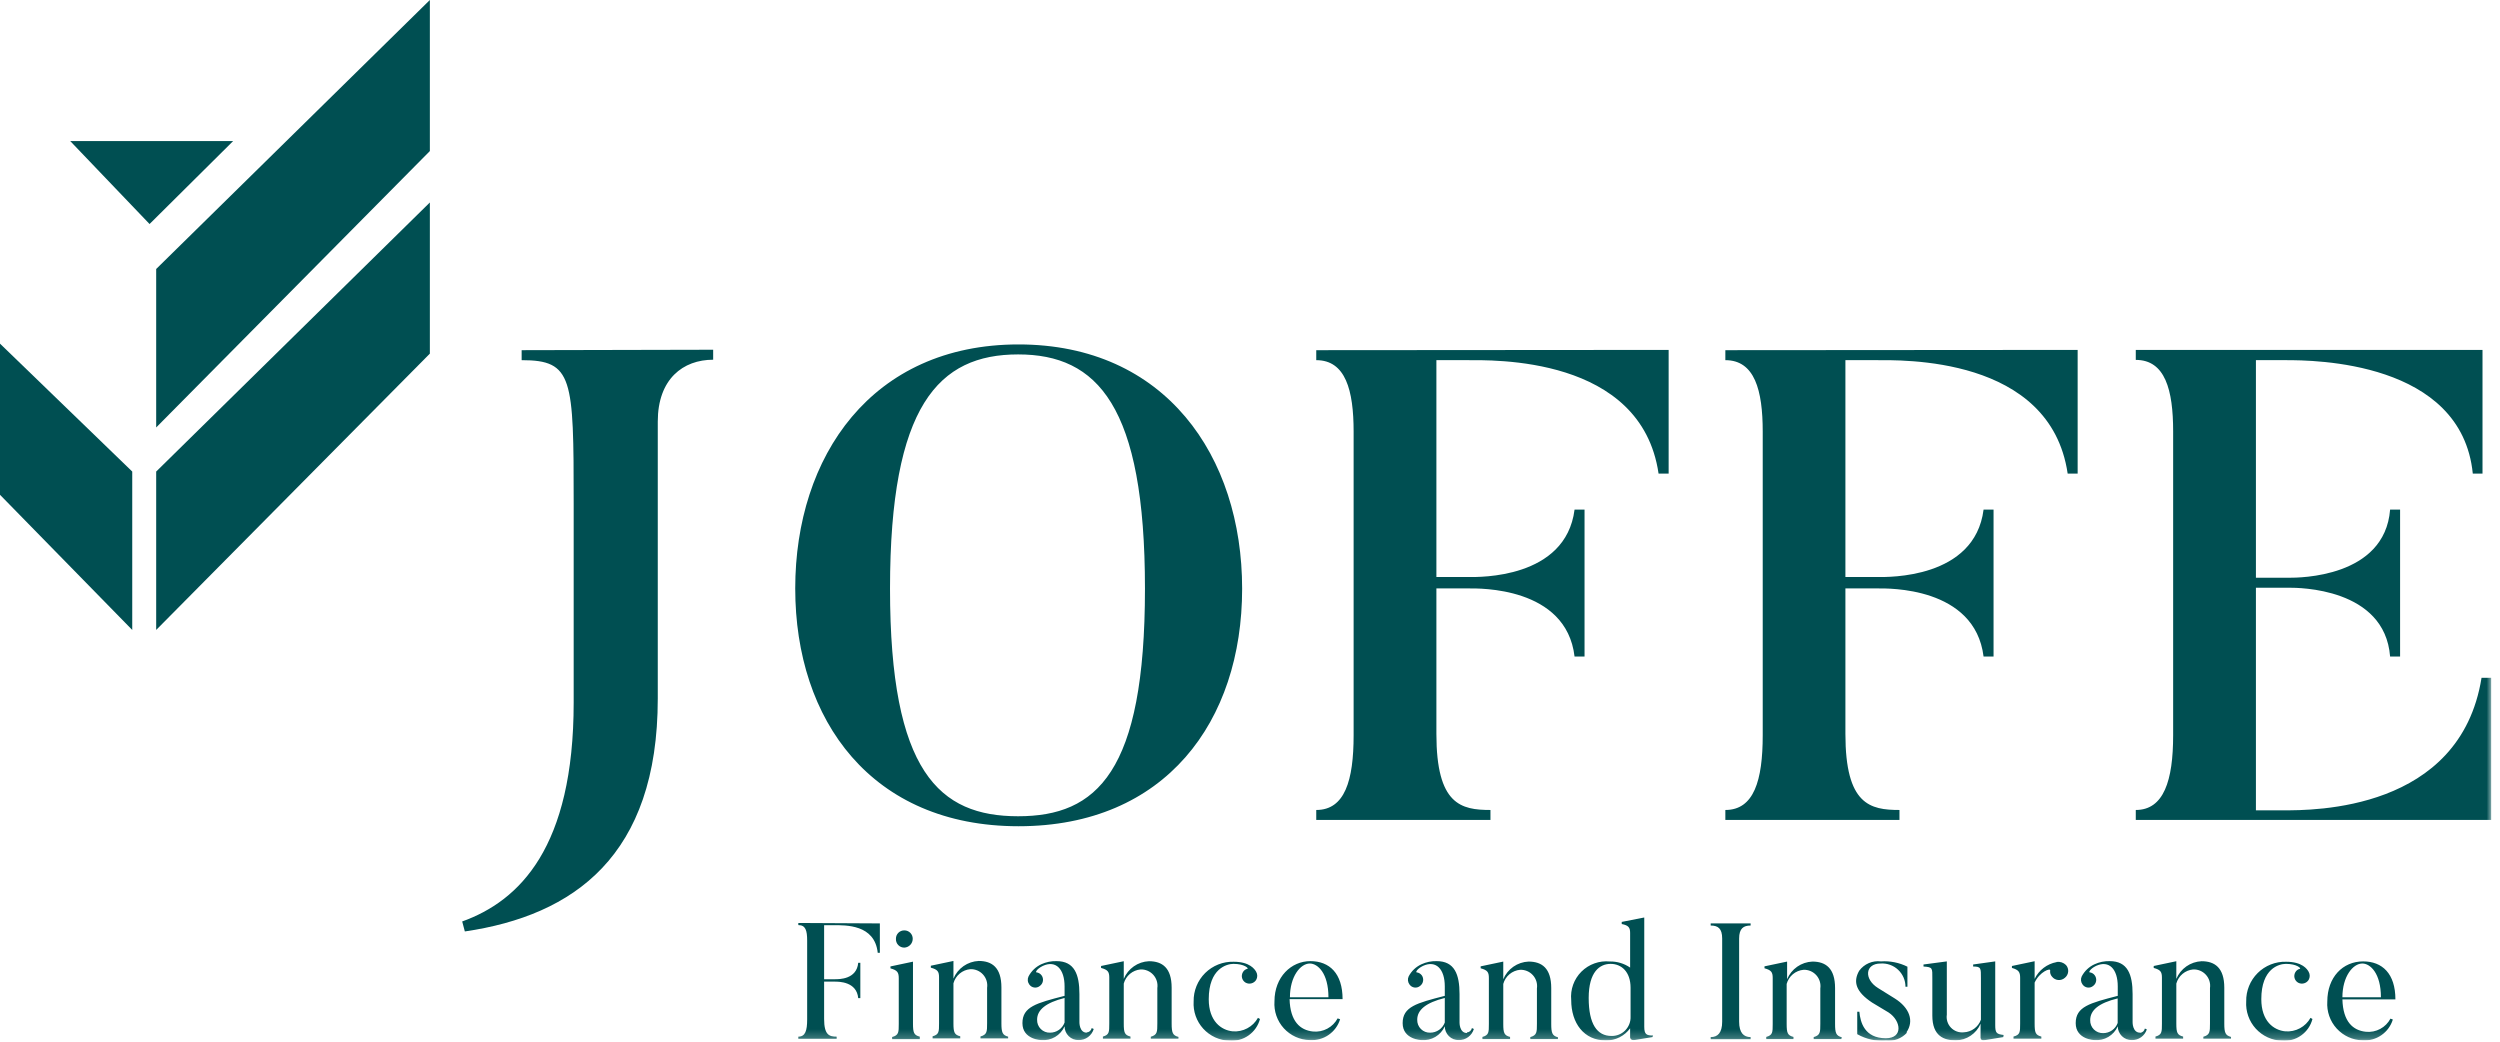
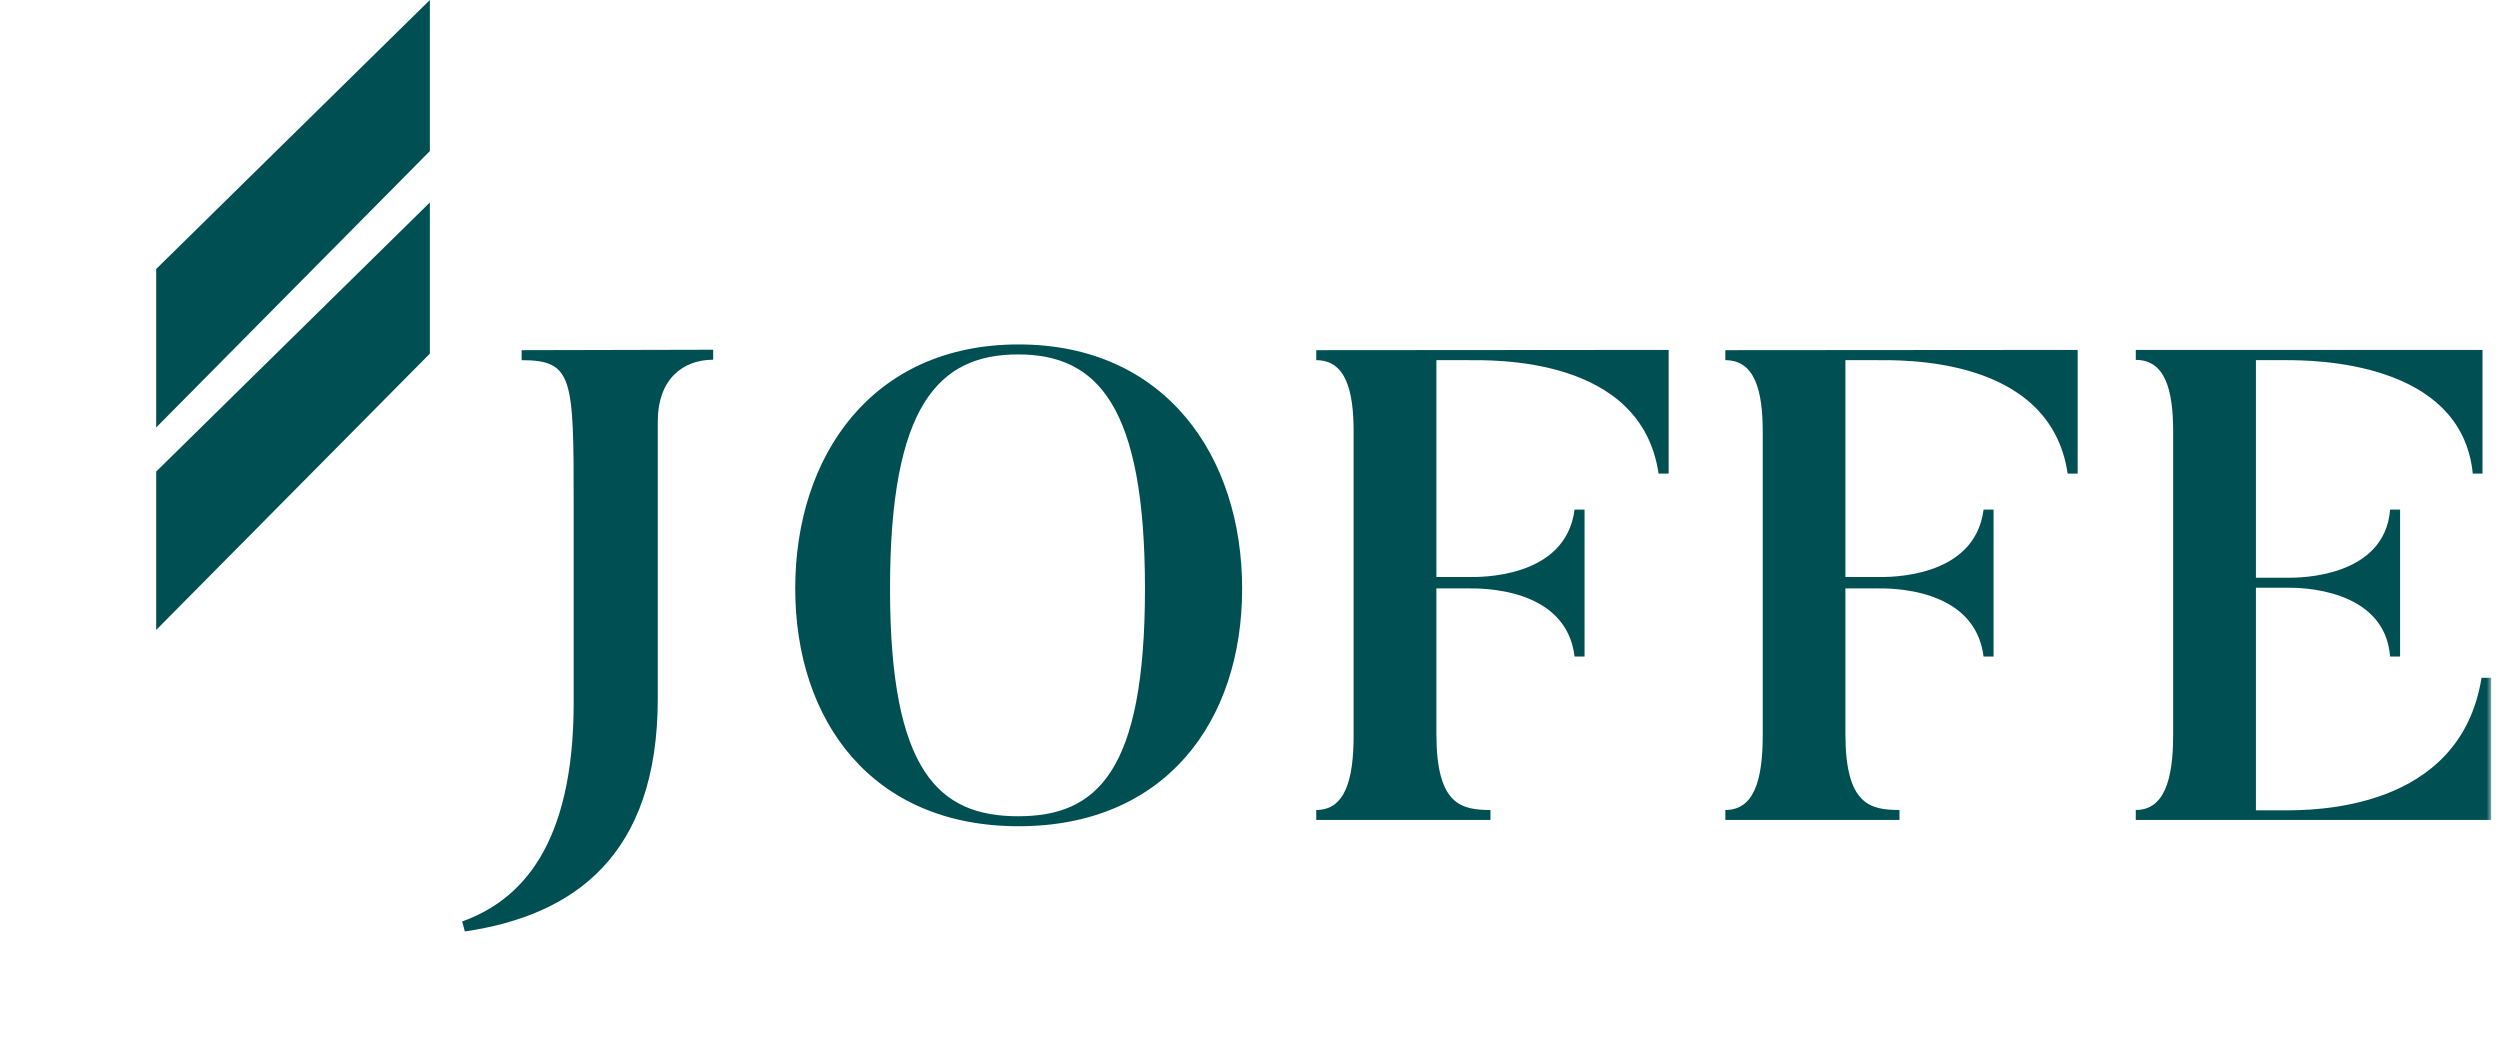
<svg xmlns="http://www.w3.org/2000/svg" width="283" height="118" viewBox="0 0 283 118" fill="none">
  <g clip-path="url(#clip0_1_203)">
-     <path d="M7.95 15.97L16.93 25.36L26.39 15.97H7.95Z" fill="#004F52" />
    <path d="M48.66 0L17.68 30.45V48.39L48.66 17.1V0Z" fill="#004F52" />
    <path d="M17.68 53.38V71.31L48.66 40.03V22.92L17.68 53.38Z" fill="#004F52" />
-     <path d="M0 56.01L14.97 71.31V53.38L0 38.9V56.01Z" fill="#004F52" />
    <mask id="mask0_1_203" style="mask-type:luminance" maskUnits="userSpaceOnUse" x="0" y="0" width="283" height="118">
      <path d="M282.04 0H0V117.78H282.04V0Z" fill="white" />
    </mask>
    <g mask="url(#mask0_1_203)">
      <path d="M280.91 76.73C278.49 91.84 261.79 91.73 258.47 91.73H255.37V66.53H259.15C260.15 66.53 269.95 66.53 270.56 74.32H271.69V57.69H270.56C269.95 65.4 260.21 65.4 259.15 65.4H255.37V40.77H258.77C261.87 40.77 278.64 40.85 279.92 53.61H281.02V39.61H241.77V40.74C245.1 40.74 246 44.14 246 48.83V83.23C246 88.37 244.94 91.69 241.77 91.69V92.82H282.02V76.73H280.91ZM195.31 39.64V40.77C198.63 40.77 199.54 44.17 199.54 48.86V83.23C199.54 88.37 198.54 91.69 195.31 91.69V92.82H215.02V91.69C211.69 91.69 208.9 91.09 208.9 83.08V66.61H212.6C213.66 66.61 223.55 66.38 224.54 74.32H225.67V57.69H224.54C223.54 65.55 213.66 65.32 212.6 65.32H208.9V40.77H212.22C215.17 40.77 232.09 40.24 234.06 53.61H235.19V39.61L195.31 39.64ZM149 39.64V40.77C152.32 40.77 153.23 44.17 153.23 48.86V83.23C153.23 88.37 152.23 91.69 149 91.69V92.82H168.72V91.69C165.39 91.69 162.6 91.09 162.6 83.08V66.61H166.3C167.36 66.61 177.3 66.38 178.24 74.32H179.37V57.69H178.24C177.24 65.55 167.36 65.32 166.3 65.32H162.6V40.77H165.92C168.92 40.77 185.79 40.24 187.75 53.61H188.89V39.61L149 39.64ZM140.61 66.64C140.61 51.64 131.92 38.99 115.3 38.99C98.68 38.99 90.02 51.65 90.02 66.61C90.02 81.57 98.68 93.53 115.3 93.53C131.92 93.53 140.61 81.67 140.61 66.64ZM129.61 66.64C129.61 87.41 124.17 92.4 115.25 92.4C106.33 92.4 100.75 87.4 100.75 66.64C100.75 45.88 106.26 40.12 115.25 40.12C124.24 40.12 129.61 45.94 129.61 66.64ZM59.05 39.64V40.77C64.86 40.77 64.94 42.77 64.94 56.94V79.53C64.94 95.92 58.82 101.97 52.32 104.31L52.62 105.44C64.94 103.63 74.46 96.9 74.46 79.07V47.72C74.46 42.89 77.33 40.72 80.73 40.72V39.59L59.05 39.64Z" fill="#004F52" />
-       <path d="M270.6 115.31C270.338 115.804 269.935 116.21 269.441 116.475C268.948 116.74 268.388 116.853 267.83 116.8C266.35 116.65 265.23 115.65 265.16 113.13H271.16C271.16 110.21 269.67 108.83 267.51 108.83C265.2 108.83 263.45 110.62 263.45 113.38C263.412 113.933 263.487 114.489 263.67 115.013C263.852 115.537 264.139 116.019 264.513 116.429C264.887 116.839 265.339 117.17 265.844 117.4C266.349 117.63 266.896 117.756 267.45 117.77C268.203 117.819 268.95 117.612 269.57 117.184C270.191 116.756 270.649 116.131 270.87 115.41L270.6 115.31ZM265.16 112.89C265.16 110.54 266.35 109.07 267.42 109.07C268.31 109.07 269.52 110.17 269.52 112.89H265.16ZM261.55 115.22C261.271 115.721 260.854 116.131 260.349 116.402C259.844 116.673 259.272 116.794 258.7 116.75C257.37 116.62 255.98 115.59 255.98 113.11C255.98 109.63 257.98 109.11 258.77 109.11C260.02 109.11 260.52 109.63 260.35 109.67C260.241 109.693 260.137 109.74 260.047 109.807C259.957 109.875 259.883 109.961 259.83 110.06C259.773 110.158 259.736 110.267 259.721 110.38C259.707 110.492 259.714 110.607 259.744 110.717C259.774 110.826 259.825 110.929 259.895 111.019C259.965 111.109 260.051 111.184 260.15 111.24C260.352 111.348 260.588 111.375 260.809 111.315C261.03 111.256 261.22 111.115 261.34 110.92C261.419 110.781 261.461 110.624 261.461 110.465C261.461 110.305 261.419 110.148 261.34 110.01C261.18 109.71 260.62 108.87 258.79 108.87C258.195 108.853 257.602 108.958 257.048 109.178C256.495 109.397 255.991 109.727 255.569 110.147C255.146 110.566 254.813 111.068 254.59 111.62C254.367 112.172 254.258 112.764 254.27 113.36C254.235 113.921 254.313 114.483 254.5 115.013C254.687 115.543 254.978 116.03 255.357 116.446C255.736 116.861 256.194 117.196 256.705 117.43C257.216 117.664 257.769 117.794 258.33 117.81C259.101 117.87 259.869 117.656 260.498 117.206C261.127 116.756 261.578 116.099 261.77 115.35L261.55 115.22ZM252.55 117.38C251.9 117.21 251.79 116.89 251.79 115.87V111.81C251.79 109.56 250.72 108.81 249.22 108.81C248.603 108.837 248.006 109.039 247.499 109.393C246.993 109.748 246.598 110.239 246.36 110.81V108.81L243.8 109.35V109.57C244.58 109.78 244.73 110.02 244.73 110.67V115.87C244.73 116.82 244.73 117.14 244 117.34V117.58H247.13V117.34C246.46 117.17 246.36 116.89 246.36 115.87V111.34C246.477 110.91 246.723 110.526 247.064 110.24C247.406 109.954 247.827 109.779 248.27 109.74C248.541 109.73 248.811 109.779 249.06 109.885C249.309 109.99 249.532 110.149 249.714 110.351C249.895 110.552 250.03 110.79 250.109 111.049C250.188 111.309 250.209 111.582 250.17 111.85V115.85C250.17 116.8 250.17 117.15 249.42 117.36V117.58H252.55V117.38ZM242.25 116.9C241.39 116.9 241.41 115.72 241.41 115.72V112.53C241.41 110.31 240.85 108.8 238.82 108.8C238.231 108.784 237.646 108.903 237.11 109.15C236.483 109.433 235.968 109.919 235.65 110.53C235.581 110.678 235.554 110.842 235.571 111.004C235.589 111.166 235.651 111.32 235.75 111.45C235.815 111.542 235.899 111.619 235.995 111.678C236.091 111.736 236.199 111.774 236.311 111.789C236.422 111.804 236.536 111.796 236.644 111.765C236.752 111.734 236.853 111.681 236.94 111.61C237.032 111.543 237.11 111.458 237.169 111.36C237.227 111.263 237.266 111.155 237.283 111.042C237.3 110.93 237.294 110.815 237.266 110.705C237.238 110.595 237.189 110.491 237.12 110.4C237.054 110.308 236.969 110.231 236.87 110.174C236.772 110.117 236.663 110.082 236.55 110.07C236.44 110.07 236.55 109.7 237.27 109.34C238.77 108.65 239.73 109.73 239.73 111.65V112.73C236.55 113.55 234.97 113.96 234.97 115.82C234.97 117.68 237.09 117.74 237.09 117.74C237.638 117.787 238.187 117.662 238.66 117.382C239.133 117.103 239.508 116.682 239.73 116.18C239.732 116.387 239.774 116.592 239.855 116.782C239.935 116.973 240.053 117.146 240.201 117.291C240.349 117.436 240.524 117.55 240.716 117.627C240.908 117.704 241.113 117.743 241.32 117.74C241.696 117.747 242.064 117.634 242.37 117.416C242.677 117.198 242.904 116.887 243.02 116.53L242.8 116.43C242.774 116.562 242.705 116.682 242.604 116.77C242.502 116.859 242.375 116.911 242.24 116.92M239.72 113.02V115.8C239.6 116.138 239.378 116.43 239.084 116.636C238.79 116.842 238.439 116.952 238.08 116.95C237.885 116.957 237.691 116.924 237.51 116.852C237.328 116.781 237.163 116.673 237.025 116.535C236.887 116.397 236.779 116.232 236.708 116.051C236.637 115.869 236.603 115.675 236.61 115.48C236.61 114.36 237.56 113.55 239.72 113.02ZM232.81 108.91C232.275 109.008 231.771 109.232 231.338 109.562C230.905 109.892 230.557 110.32 230.32 110.81V108.81L227.75 109.35V109.57C228.51 109.78 228.68 110.04 228.68 110.69V115.85C228.68 116.85 228.68 117.14 227.93 117.34V117.58H231.08V117.34C230.41 117.17 230.32 116.89 230.32 115.85V111.23C230.89 109.99 232.14 109.54 232.08 109.86C232.06 109.985 232.069 110.113 232.105 110.234C232.142 110.355 232.205 110.467 232.29 110.56C232.375 110.667 232.48 110.756 232.6 110.821C232.72 110.886 232.851 110.926 232.987 110.938C233.123 110.95 233.26 110.934 233.389 110.892C233.519 110.849 233.638 110.78 233.74 110.69C233.848 110.606 233.936 110.5 234.001 110.38C234.066 110.261 234.106 110.129 234.118 109.993C234.131 109.857 234.115 109.72 234.072 109.591C234.03 109.461 233.961 109.342 233.87 109.24C233.732 109.104 233.565 109.002 233.381 108.941C233.197 108.88 233.002 108.863 232.81 108.89M226.81 117.16C226.02 117.06 225.86 116.95 225.86 116.06V108.83L223.36 109.18V109.41C224.27 109.41 224.24 109.59 224.24 110.73V115.43C224.096 115.834 223.834 116.186 223.488 116.441C223.143 116.695 222.729 116.841 222.3 116.86C222.034 116.889 221.765 116.856 221.513 116.765C221.261 116.673 221.034 116.525 220.848 116.332C220.663 116.139 220.524 115.906 220.443 115.65C220.362 115.395 220.34 115.125 220.38 114.86V108.83L217.74 109.18V109.41C218.8 109.48 218.74 109.58 218.74 110.77V114.96C218.74 117.29 220.06 117.77 221.4 117.77C221.999 117.76 222.582 117.578 223.078 117.244C223.575 116.91 223.965 116.44 224.2 115.89V117.47C224.2 117.47 224.2 117.84 224.64 117.75L226.77 117.4L226.81 117.16ZM215.81 116.86C216.7 115.57 216.16 114.07 214.48 113.02L212.6 111.85C210.98 110.85 211.11 109.07 212.88 109.07C213.241 109.045 213.603 109.095 213.944 109.216C214.284 109.337 214.597 109.526 214.861 109.773C215.125 110.02 215.336 110.318 215.481 110.649C215.625 110.981 215.7 111.338 215.7 111.7H215.92V109.43C214.992 108.966 213.956 108.759 212.92 108.83C212.453 108.771 211.978 108.838 211.546 109.025C211.113 109.211 210.739 109.51 210.46 109.89C209.72 111.18 210.13 112.3 211.92 113.49L213.8 114.62C215.21 115.56 215.46 117.53 213.48 117.53C211.06 117.53 210.59 115.72 210.48 114.53H210.24V117.07C211.231 117.63 212.365 117.887 213.5 117.81C213.939 117.851 214.381 117.79 214.792 117.632C215.203 117.474 215.572 117.224 215.87 116.9M208.49 117.42C207.84 117.25 207.73 116.93 207.73 115.91V111.85C207.73 109.6 206.67 108.85 205.16 108.85C204.543 108.877 203.946 109.079 203.439 109.433C202.933 109.788 202.538 110.279 202.3 110.85V108.85L199.74 109.39V109.61C200.52 109.82 200.67 110.06 200.67 110.71V115.91C200.67 116.86 200.67 117.18 199.94 117.38V117.62H203.02V117.38C202.35 117.21 202.25 116.93 202.25 115.91V111.38C202.367 110.95 202.613 110.566 202.954 110.28C203.296 109.994 203.717 109.819 204.16 109.78C204.431 109.77 204.7 109.819 204.95 109.925C205.199 110.03 205.422 110.189 205.604 110.391C205.785 110.592 205.92 110.83 205.999 111.089C206.078 111.349 206.099 111.622 206.06 111.89V115.89C206.06 116.84 206.06 117.19 205.31 117.4V117.62H208.44L208.49 117.42ZM193.65 104.53V104.77C194.47 104.77 194.95 105.09 194.95 106.24V115.65C194.95 116.92 194.45 117.4 193.65 117.4V117.64H198.17V117.4C197.39 117.4 196.87 116.92 196.87 115.65V106.24C196.87 105.09 197.37 104.77 198.17 104.77V104.53H193.65ZM187.13 117.22C186.38 117.22 186.13 117.1 186.13 116.22V103.86L183.58 104.36V104.6C184.34 104.75 184.53 104.99 184.53 105.6V109.53C183.854 109.066 183.05 108.825 182.23 108.84C181.643 108.783 181.051 108.856 180.495 109.055C179.94 109.253 179.435 109.573 179.017 109.989C178.6 110.406 178.279 110.91 178.079 111.465C177.879 112.02 177.805 112.612 177.86 113.2C177.86 115.81 179.29 117.78 181.79 117.78C182.324 117.786 182.852 117.664 183.329 117.424C183.806 117.184 184.218 116.833 184.53 116.4V117.4C184.53 117.4 184.53 117.82 185.05 117.73L187.05 117.4L187.13 117.22ZM184.58 115.07C184.593 115.36 184.545 115.649 184.441 115.919C184.337 116.19 184.178 116.436 183.975 116.642C183.771 116.849 183.527 117.011 183.258 117.119C182.989 117.227 182.7 117.278 182.41 117.27C180.79 117.27 179.84 115.93 179.84 112.97C179.84 110.01 181.09 109.11 182.32 109.11C183.55 109.11 184.58 110.01 184.58 111.81V115.07ZM176.36 117.42C175.71 117.25 175.6 116.93 175.6 115.91V111.85C175.6 109.6 174.54 108.85 173.03 108.85C172.413 108.877 171.816 109.079 171.309 109.433C170.803 109.788 170.408 110.279 170.17 110.85V108.85L167.61 109.39V109.61C168.39 109.82 168.54 110.06 168.54 110.71V115.91C168.54 116.86 168.54 117.18 167.81 117.38V117.62H170.94V117.38C170.27 117.21 170.17 116.93 170.17 115.91V111.38C170.287 110.95 170.533 110.566 170.874 110.28C171.216 109.994 171.637 109.819 172.08 109.78C172.351 109.77 172.621 109.819 172.87 109.925C173.119 110.03 173.342 110.189 173.524 110.391C173.705 110.592 173.84 110.83 173.919 111.089C173.998 111.349 174.019 111.622 173.98 111.89V115.89C173.98 116.84 173.98 117.19 173.23 117.4V117.62H176.36V117.42ZM166.06 116.94C165.2 116.94 165.22 115.76 165.22 115.76V112.53C165.22 110.31 164.66 108.8 162.63 108.8C162.041 108.784 161.456 108.903 160.92 109.15C160.293 109.433 159.778 109.919 159.46 110.53C159.391 110.678 159.364 110.842 159.381 111.004C159.399 111.166 159.461 111.32 159.56 111.45C159.625 111.542 159.709 111.619 159.805 111.678C159.902 111.736 160.009 111.774 160.121 111.789C160.232 111.804 160.346 111.796 160.454 111.765C160.562 111.734 160.663 111.681 160.75 111.61C160.935 111.474 161.059 111.271 161.094 111.044C161.13 110.817 161.075 110.586 160.94 110.4C160.871 110.309 160.784 110.232 160.684 110.176C160.584 110.119 160.474 110.083 160.36 110.07C160.25 110.07 160.36 109.7 161.08 109.34C162.58 108.65 163.55 109.73 163.55 111.65V112.73C160.36 113.55 158.78 113.96 158.78 115.82C158.78 117.68 160.9 117.74 160.9 117.74C161.449 117.786 161.999 117.661 162.474 117.382C162.948 117.102 163.325 116.682 163.55 116.18C163.55 116.386 163.591 116.591 163.671 116.781C163.751 116.972 163.867 117.145 164.014 117.29C164.161 117.435 164.336 117.55 164.527 117.627C164.719 117.704 164.924 117.743 165.13 117.74C165.514 117.746 165.889 117.627 166.198 117.399C166.507 117.171 166.733 116.848 166.84 116.48L166.62 116.38C166.594 116.512 166.525 116.631 166.424 116.72C166.322 116.809 166.195 116.861 166.06 116.87M163.55 112.97V115.75C163.426 116.087 163.201 116.378 162.906 116.584C162.611 116.789 162.26 116.9 161.9 116.9C161.705 116.907 161.511 116.874 161.33 116.802C161.148 116.731 160.983 116.623 160.845 116.485C160.707 116.347 160.599 116.182 160.528 116.001C160.457 115.819 160.423 115.625 160.43 115.43C160.43 114.31 161.43 113.5 163.55 112.97ZM151.42 115.28C151.155 115.774 150.75 116.179 150.255 116.444C149.761 116.71 149.199 116.823 148.64 116.77C147.17 116.62 146.05 115.62 145.98 113.1H151.98C151.98 110.18 150.49 108.8 148.33 108.8C146.17 108.8 144.27 110.59 144.27 113.35C144.231 113.904 144.304 114.46 144.487 114.985C144.669 115.509 144.955 115.992 145.329 116.402C145.703 116.813 146.157 117.143 146.663 117.373C147.168 117.603 147.715 117.728 148.27 117.74C149.024 117.789 149.773 117.583 150.395 117.155C151.017 116.727 151.477 116.102 151.7 115.38L151.42 115.28ZM146.02 112.89C146.02 110.54 147.21 109.07 148.27 109.07C149.17 109.07 150.38 110.17 150.38 112.89H146.02ZM142.4 115.22C142.121 115.721 141.704 116.131 141.199 116.402C140.694 116.673 140.122 116.794 139.55 116.75C138.23 116.62 136.83 115.59 136.83 113.11C136.83 109.63 138.88 109.11 139.63 109.11C140.88 109.11 141.38 109.63 141.21 109.67C141.1 109.692 140.996 109.738 140.906 109.806C140.816 109.873 140.742 109.96 140.69 110.06C140.633 110.158 140.596 110.267 140.581 110.38C140.567 110.492 140.574 110.607 140.604 110.717C140.634 110.826 140.685 110.929 140.755 111.019C140.825 111.109 140.911 111.184 141.01 111.24C141.212 111.348 141.448 111.375 141.669 111.315C141.89 111.256 142.08 111.115 142.2 110.92C142.279 110.781 142.321 110.624 142.321 110.465C142.321 110.305 142.279 110.148 142.2 110.01C142.03 109.71 141.47 108.87 139.65 108.87C139.054 108.854 138.461 108.958 137.907 109.178C137.353 109.397 136.849 109.726 136.425 110.146C136.002 110.566 135.668 111.067 135.444 111.619C135.219 112.172 135.109 112.764 135.12 113.36C135.085 113.921 135.163 114.483 135.35 115.013C135.537 115.543 135.828 116.03 136.207 116.446C136.586 116.861 137.044 117.196 137.555 117.43C138.066 117.664 138.619 117.794 139.18 117.81C139.952 117.866 140.719 117.651 141.349 117.202C141.979 116.753 142.432 116.098 142.63 115.35L142.4 115.22ZM133.4 117.38C132.74 117.21 132.63 116.89 132.63 115.87V111.81C132.63 109.56 131.57 108.81 130.06 108.81C129.444 108.836 128.848 109.039 128.343 109.393C127.838 109.747 127.445 110.239 127.21 110.81V108.81L124.64 109.35V109.57C125.42 109.78 125.57 110.02 125.57 110.67V115.87C125.57 116.82 125.57 117.14 124.85 117.34V117.58H127.97V117.34C127.3 117.17 127.21 116.89 127.21 115.87V111.34C127.325 110.911 127.569 110.527 127.909 110.241C128.249 109.955 128.668 109.78 129.11 109.74C129.381 109.73 129.65 109.779 129.9 109.885C130.149 109.99 130.372 110.149 130.554 110.351C130.735 110.552 130.87 110.79 130.949 111.049C131.028 111.309 131.049 111.582 131.01 111.85V115.85C131.01 116.8 131.01 117.15 130.27 117.36V117.58H133.4V117.38ZM123.02 116.9C122.17 116.9 122.19 115.72 122.19 115.72V112.53C122.19 110.31 121.63 108.8 119.6 108.8C119.008 108.783 118.419 108.903 117.88 109.15C117.257 109.436 116.747 109.922 116.43 110.53C116.36 110.677 116.331 110.84 116.347 111.002C116.362 111.165 116.423 111.319 116.52 111.45C116.585 111.542 116.669 111.619 116.765 111.678C116.861 111.736 116.969 111.774 117.081 111.789C117.192 111.804 117.306 111.796 117.414 111.765C117.522 111.734 117.623 111.681 117.71 111.61C117.803 111.543 117.881 111.459 117.941 111.362C118.001 111.265 118.041 111.157 118.059 111.045C118.076 110.932 118.071 110.817 118.044 110.706C118.017 110.596 117.968 110.491 117.9 110.4C117.832 110.308 117.745 110.231 117.645 110.174C117.545 110.117 117.435 110.082 117.32 110.07C117.21 110.07 117.32 109.7 118.05 109.34C119.54 108.65 120.51 109.73 120.51 111.65V112.73C117.32 113.55 115.74 113.96 115.74 115.82C115.74 117.68 117.86 117.74 117.86 117.74C118.41 117.789 118.961 117.665 119.436 117.385C119.911 117.106 120.287 116.684 120.51 116.18C120.51 116.386 120.551 116.591 120.631 116.781C120.711 116.972 120.827 117.145 120.974 117.29C121.121 117.435 121.296 117.55 121.487 117.627C121.679 117.704 121.884 117.743 122.09 117.74C122.475 117.747 122.852 117.628 123.163 117.4C123.474 117.172 123.701 116.849 123.81 116.48L123.58 116.38C123.554 116.512 123.485 116.631 123.384 116.72C123.282 116.809 123.155 116.861 123.02 116.87M120.51 112.97V115.75C120.389 116.087 120.166 116.379 119.872 116.584C119.579 116.79 119.229 116.9 118.87 116.9C118.675 116.907 118.481 116.874 118.3 116.802C118.118 116.731 117.953 116.623 117.815 116.485C117.677 116.347 117.569 116.182 117.498 116.001C117.427 115.819 117.393 115.625 117.4 115.43C117.4 114.31 118.4 113.5 120.51 112.97ZM114.12 117.35C113.47 117.18 113.36 116.86 113.36 115.84V111.78C113.36 109.53 112.3 108.78 110.79 108.78C110.173 108.807 109.576 109.009 109.069 109.363C108.563 109.718 108.168 110.209 107.93 110.78V108.78L105.37 109.32V109.54C106.15 109.75 106.3 109.99 106.3 110.64V115.84C106.3 116.79 106.3 117.11 105.57 117.31V117.55H108.7V117.31C108.03 117.14 107.93 116.86 107.93 115.84V111.31C108.047 110.88 108.293 110.496 108.634 110.21C108.976 109.924 109.397 109.749 109.84 109.71C110.111 109.7 110.38 109.749 110.63 109.855C110.879 109.96 111.102 110.119 111.284 110.321C111.465 110.522 111.6 110.76 111.679 111.019C111.758 111.279 111.779 111.552 111.74 111.82V115.82C111.74 116.77 111.74 117.12 110.99 117.33V117.55H114.12V117.35ZM104.12 117.35C103.45 117.18 103.35 116.9 103.35 115.86V108.86L100.8 109.4V109.62C101.59 109.83 101.74 110.09 101.74 110.74V115.9C101.74 116.85 101.74 117.19 100.99 117.39V117.63H104.12V117.35ZM102.37 107.27C102.627 107.257 102.868 107.146 103.045 106.96C103.222 106.774 103.321 106.527 103.32 106.27C103.322 106.145 103.298 106.021 103.251 105.905C103.203 105.789 103.134 105.684 103.045 105.595C102.957 105.507 102.851 105.437 102.735 105.389C102.62 105.342 102.495 105.318 102.37 105.32C102.245 105.317 102.12 105.34 102.004 105.387C101.887 105.433 101.781 105.503 101.693 105.592C101.604 105.681 101.534 105.787 101.487 105.903C101.44 106.02 101.418 106.144 101.42 106.27C101.412 106.399 101.431 106.529 101.475 106.65C101.519 106.772 101.588 106.883 101.677 106.977C101.766 107.071 101.874 107.146 101.993 107.196C102.112 107.246 102.241 107.271 102.37 107.27ZM90.37 104.48V104.72C91.19 104.72 91.37 105.32 91.37 106.48V115.41C91.37 116.68 91.16 117.35 90.37 117.35V117.59H94.71V117.35C93.87 117.35 93.29 117.16 93.29 115.35V111.12H94.49C94.97 111.12 96.98 111.12 97.15 112.99H97.39V108.99H97.15C96.98 110.87 94.99 110.85 94.49 110.85H93.29V104.73H94.29C95.76 104.73 99.02 104.64 99.36 107.86H99.6V104.53L90.37 104.48Z" fill="#004F52" />
    </g>
  </g>
  <defs>
    <clipPath id="clip0_1_203">
      <rect width="282.04" height="117.78" fill="white" />
    </clipPath>
  </defs>
</svg>